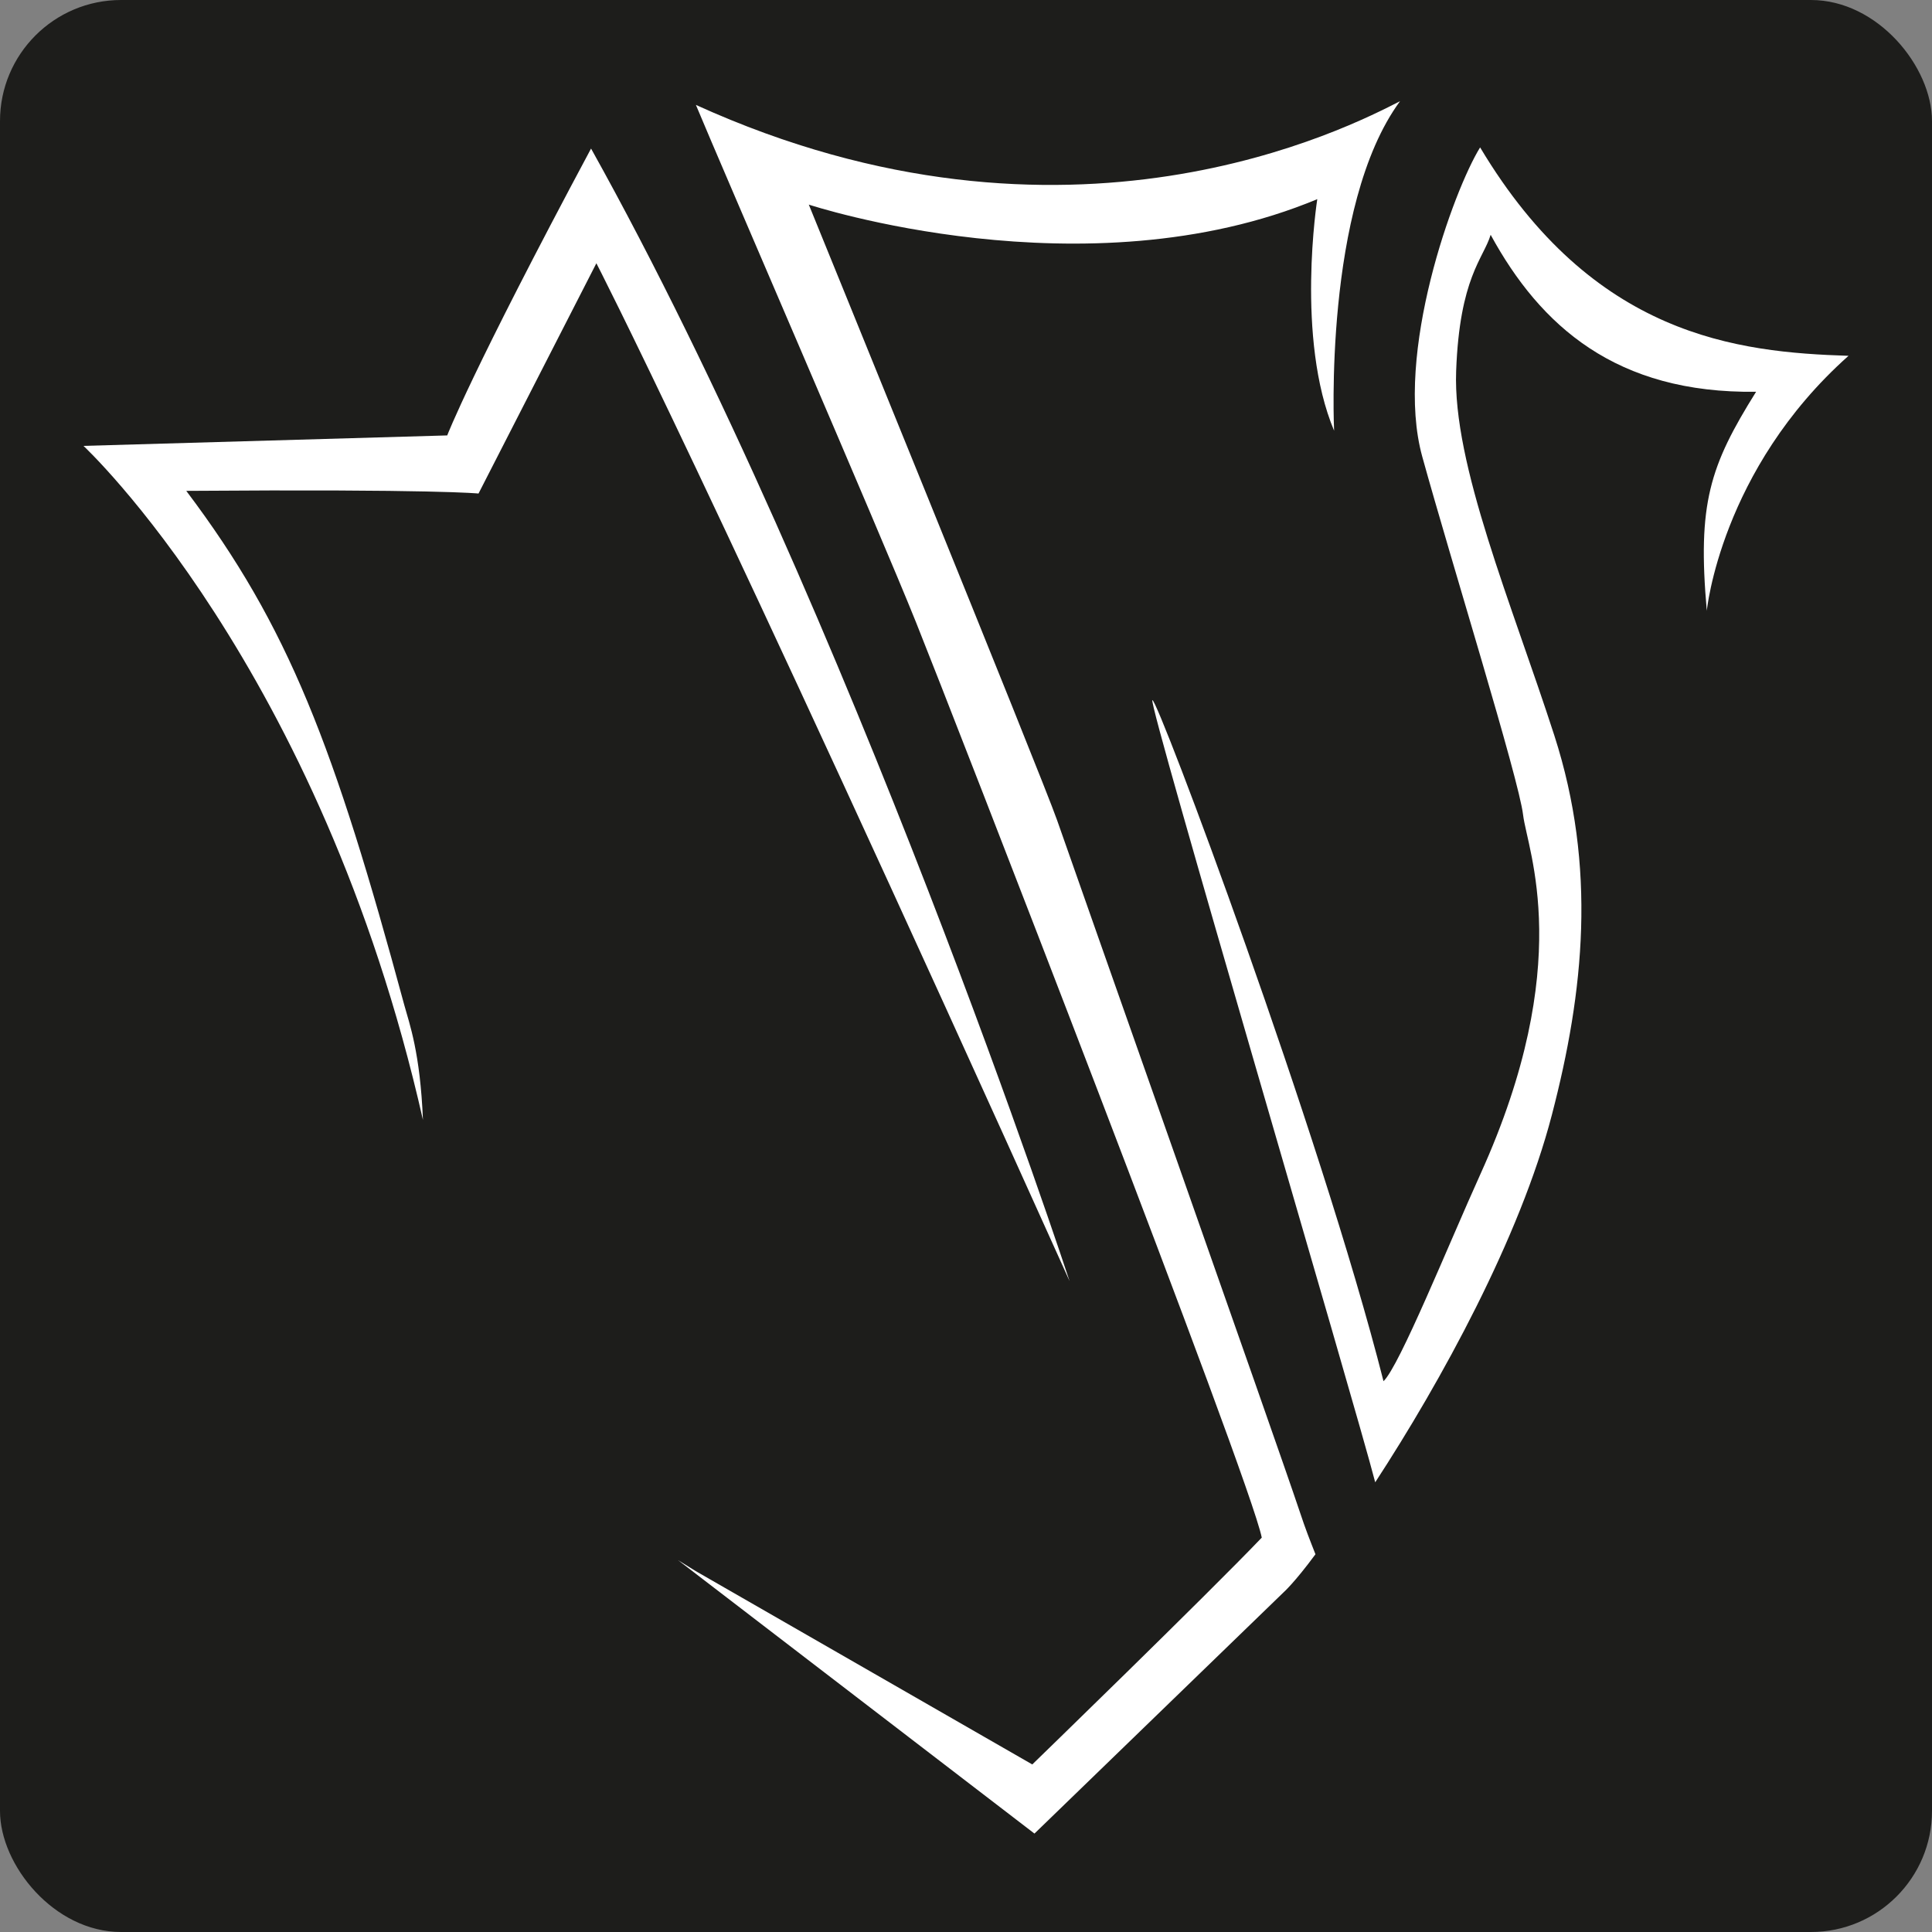
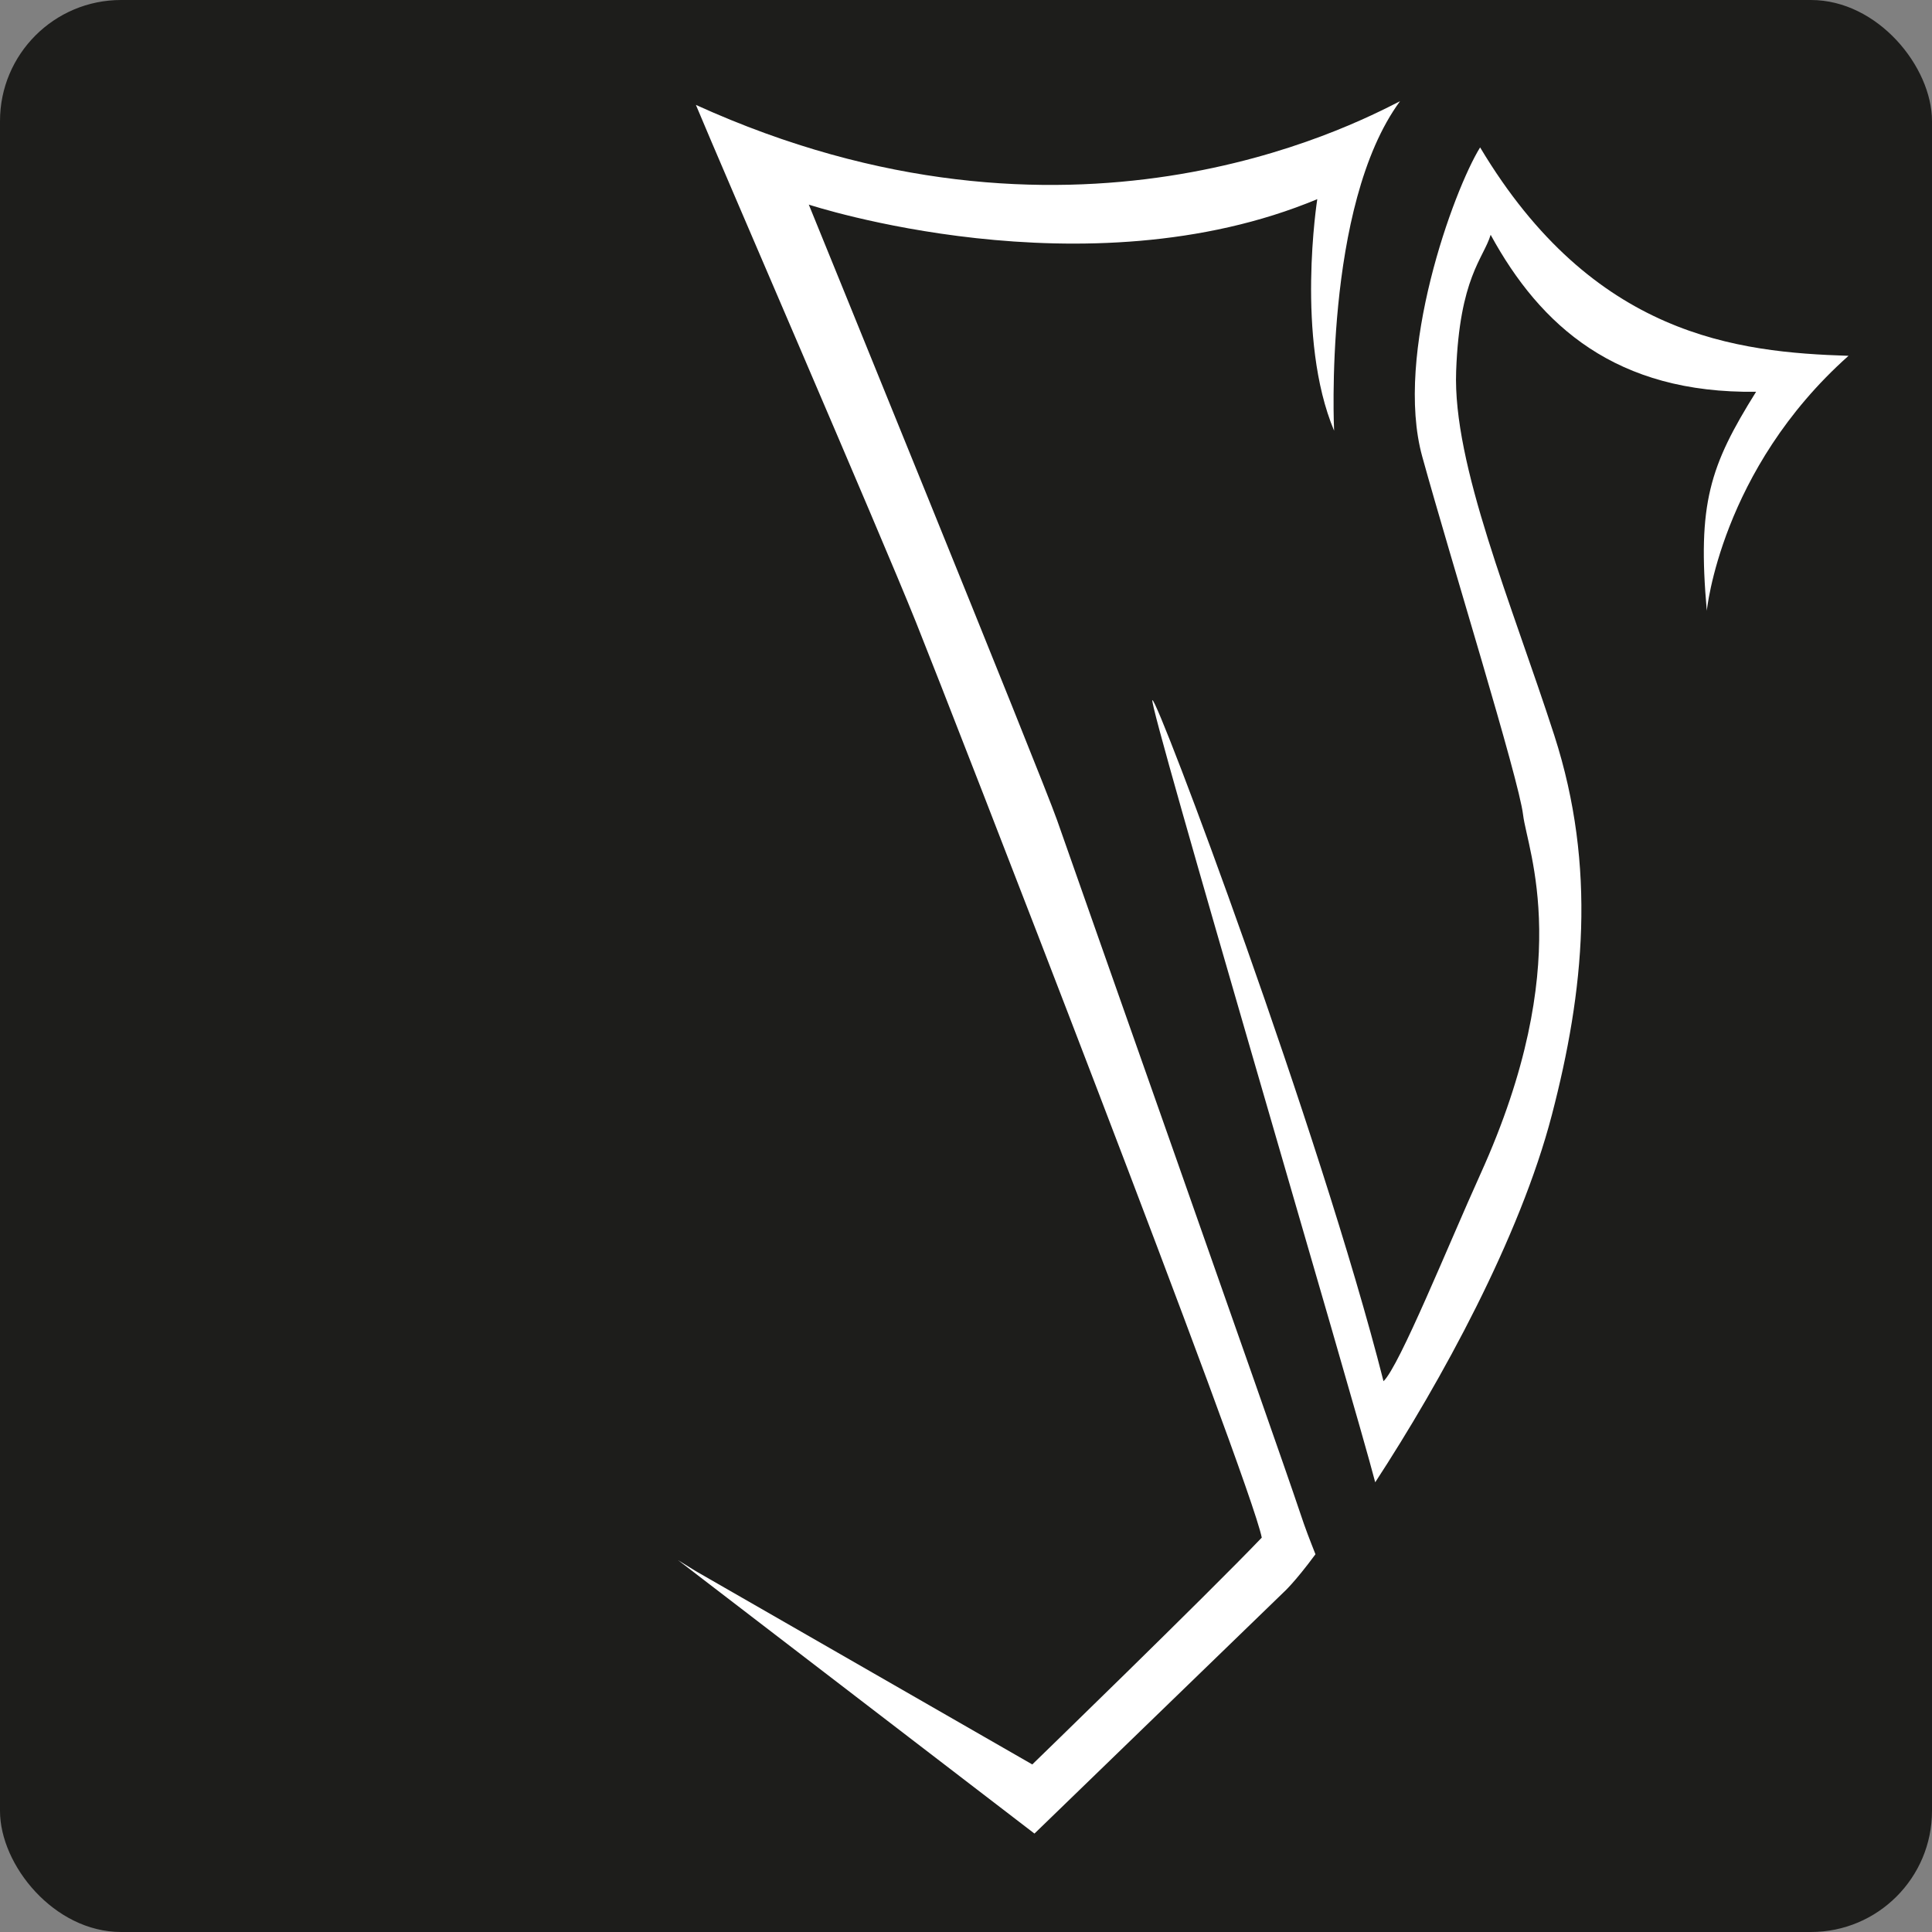
<svg xmlns="http://www.w3.org/2000/svg" id="Ebene_1" viewBox="0 0 319.16 319.16">
  <rect x="0" y="0" width="319.16" height="319.16" fill="#808080" stroke="none" />
  <defs>
    <style>      .cls-1 {        fill: #1d1d1b;      }      .cls-2 {        fill: #fff;      }    </style>
  </defs>
  <rect class="cls-1" width="319.16" height="319.16" rx="20" ry="20" />
  <g>
    <path class="cls-2" d="M281.95,100.95s2.25-23.32,23.42-42.17c-18.33-.59-42.17-3.15-60.86-34.43-4.35,7-14.26,34.14-9.55,51.11,4.68,16.96,15.96,53.22,16.65,59.16.72,5.94,8.72,24.54-7.05,59.34-5.21,11.5-13.37,31.72-16.01,34.21-10.48-41.29-37.32-112.78-38.18-112.51-.84.25,33.39,115.97,36.81,129.21,10.83-16.59,23.91-40.39,29.19-60.72,5.3-20.34,7.43-40.84.4-62.65-7.05-21.81-16.81-44.73-16.22-60.21.57-15.46,4.51-18.56,5.7-22.5,8.23,15.08,20.74,26.24,43.85,25.93-7.66,12.26-9.72,18.47-8.14,36.22" />
    <path class="cls-2" d="M220.39,71.16s-1.82-37.18,10.89-54.44c-8.18,4.16-54.83,28.56-116.32.61,4.18,10.07,30.35,70.49,36.35,85.44,6,14.95,55.19,141.42,57.13,151.24-9.2,9.62-37.91,37.47-37.91,37.47l-55.6-31.94-2.92-1.81,58.88,45.17,41.14-39.84s1.78-1.56,5.28-6.3c-1.01-2.58-1.56-3.91-2.65-7.19-3.55-10.67-37.58-106.99-40.03-114.07-2.47-7.1-41.02-101.7-41.02-101.7,0,0,45.69,15.08,84-.9,0,0-3.63,23.02,2.79,38.28" />
-     <path class="cls-2" d="M176.68,211.6S140.6,101.58,97.64,24.54c-19.84,37.07-23.76,47.39-23.76,47.39l-60.09,1.73s39.14,36.42,56.08,111.35c-.46-11.18-2.25-15.93-3.07-18.93-11.61-42.92-19.08-62.51-36.03-84.99,41.38-.31,48.28.44,48.28.44l19.47-38.04s18.12,34.91,78.16,168.12" />
  </g>
</svg>